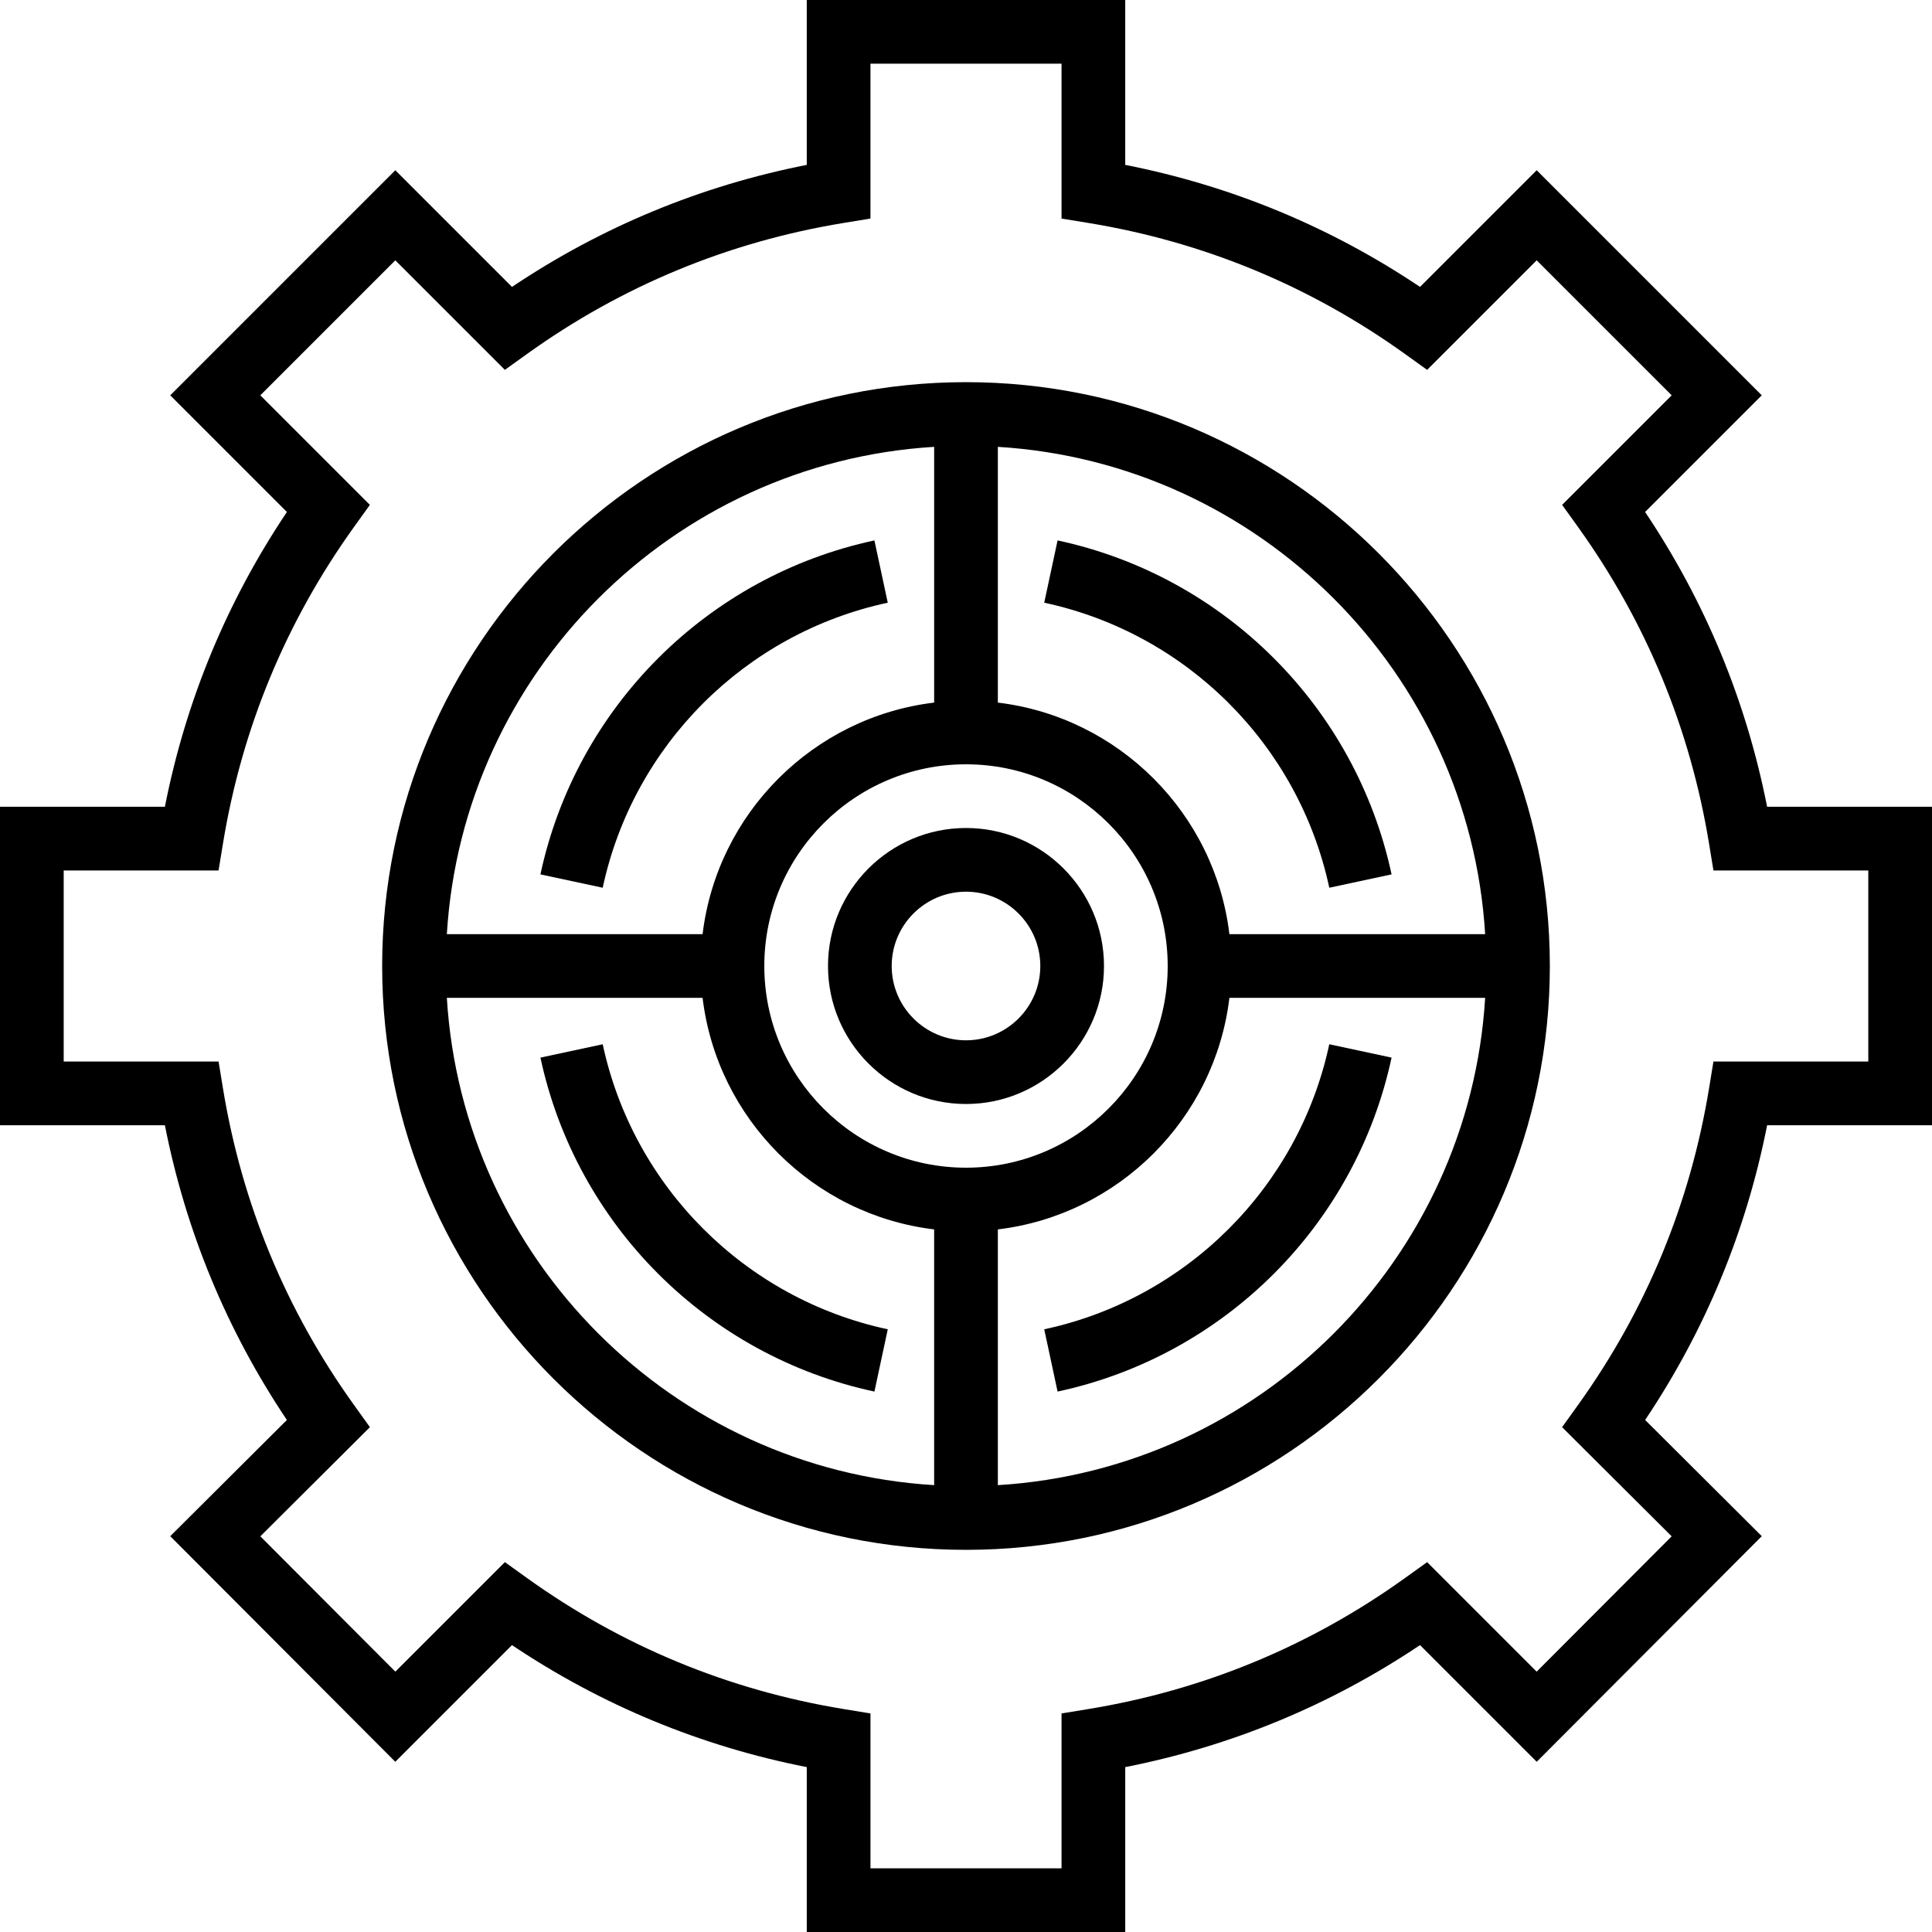
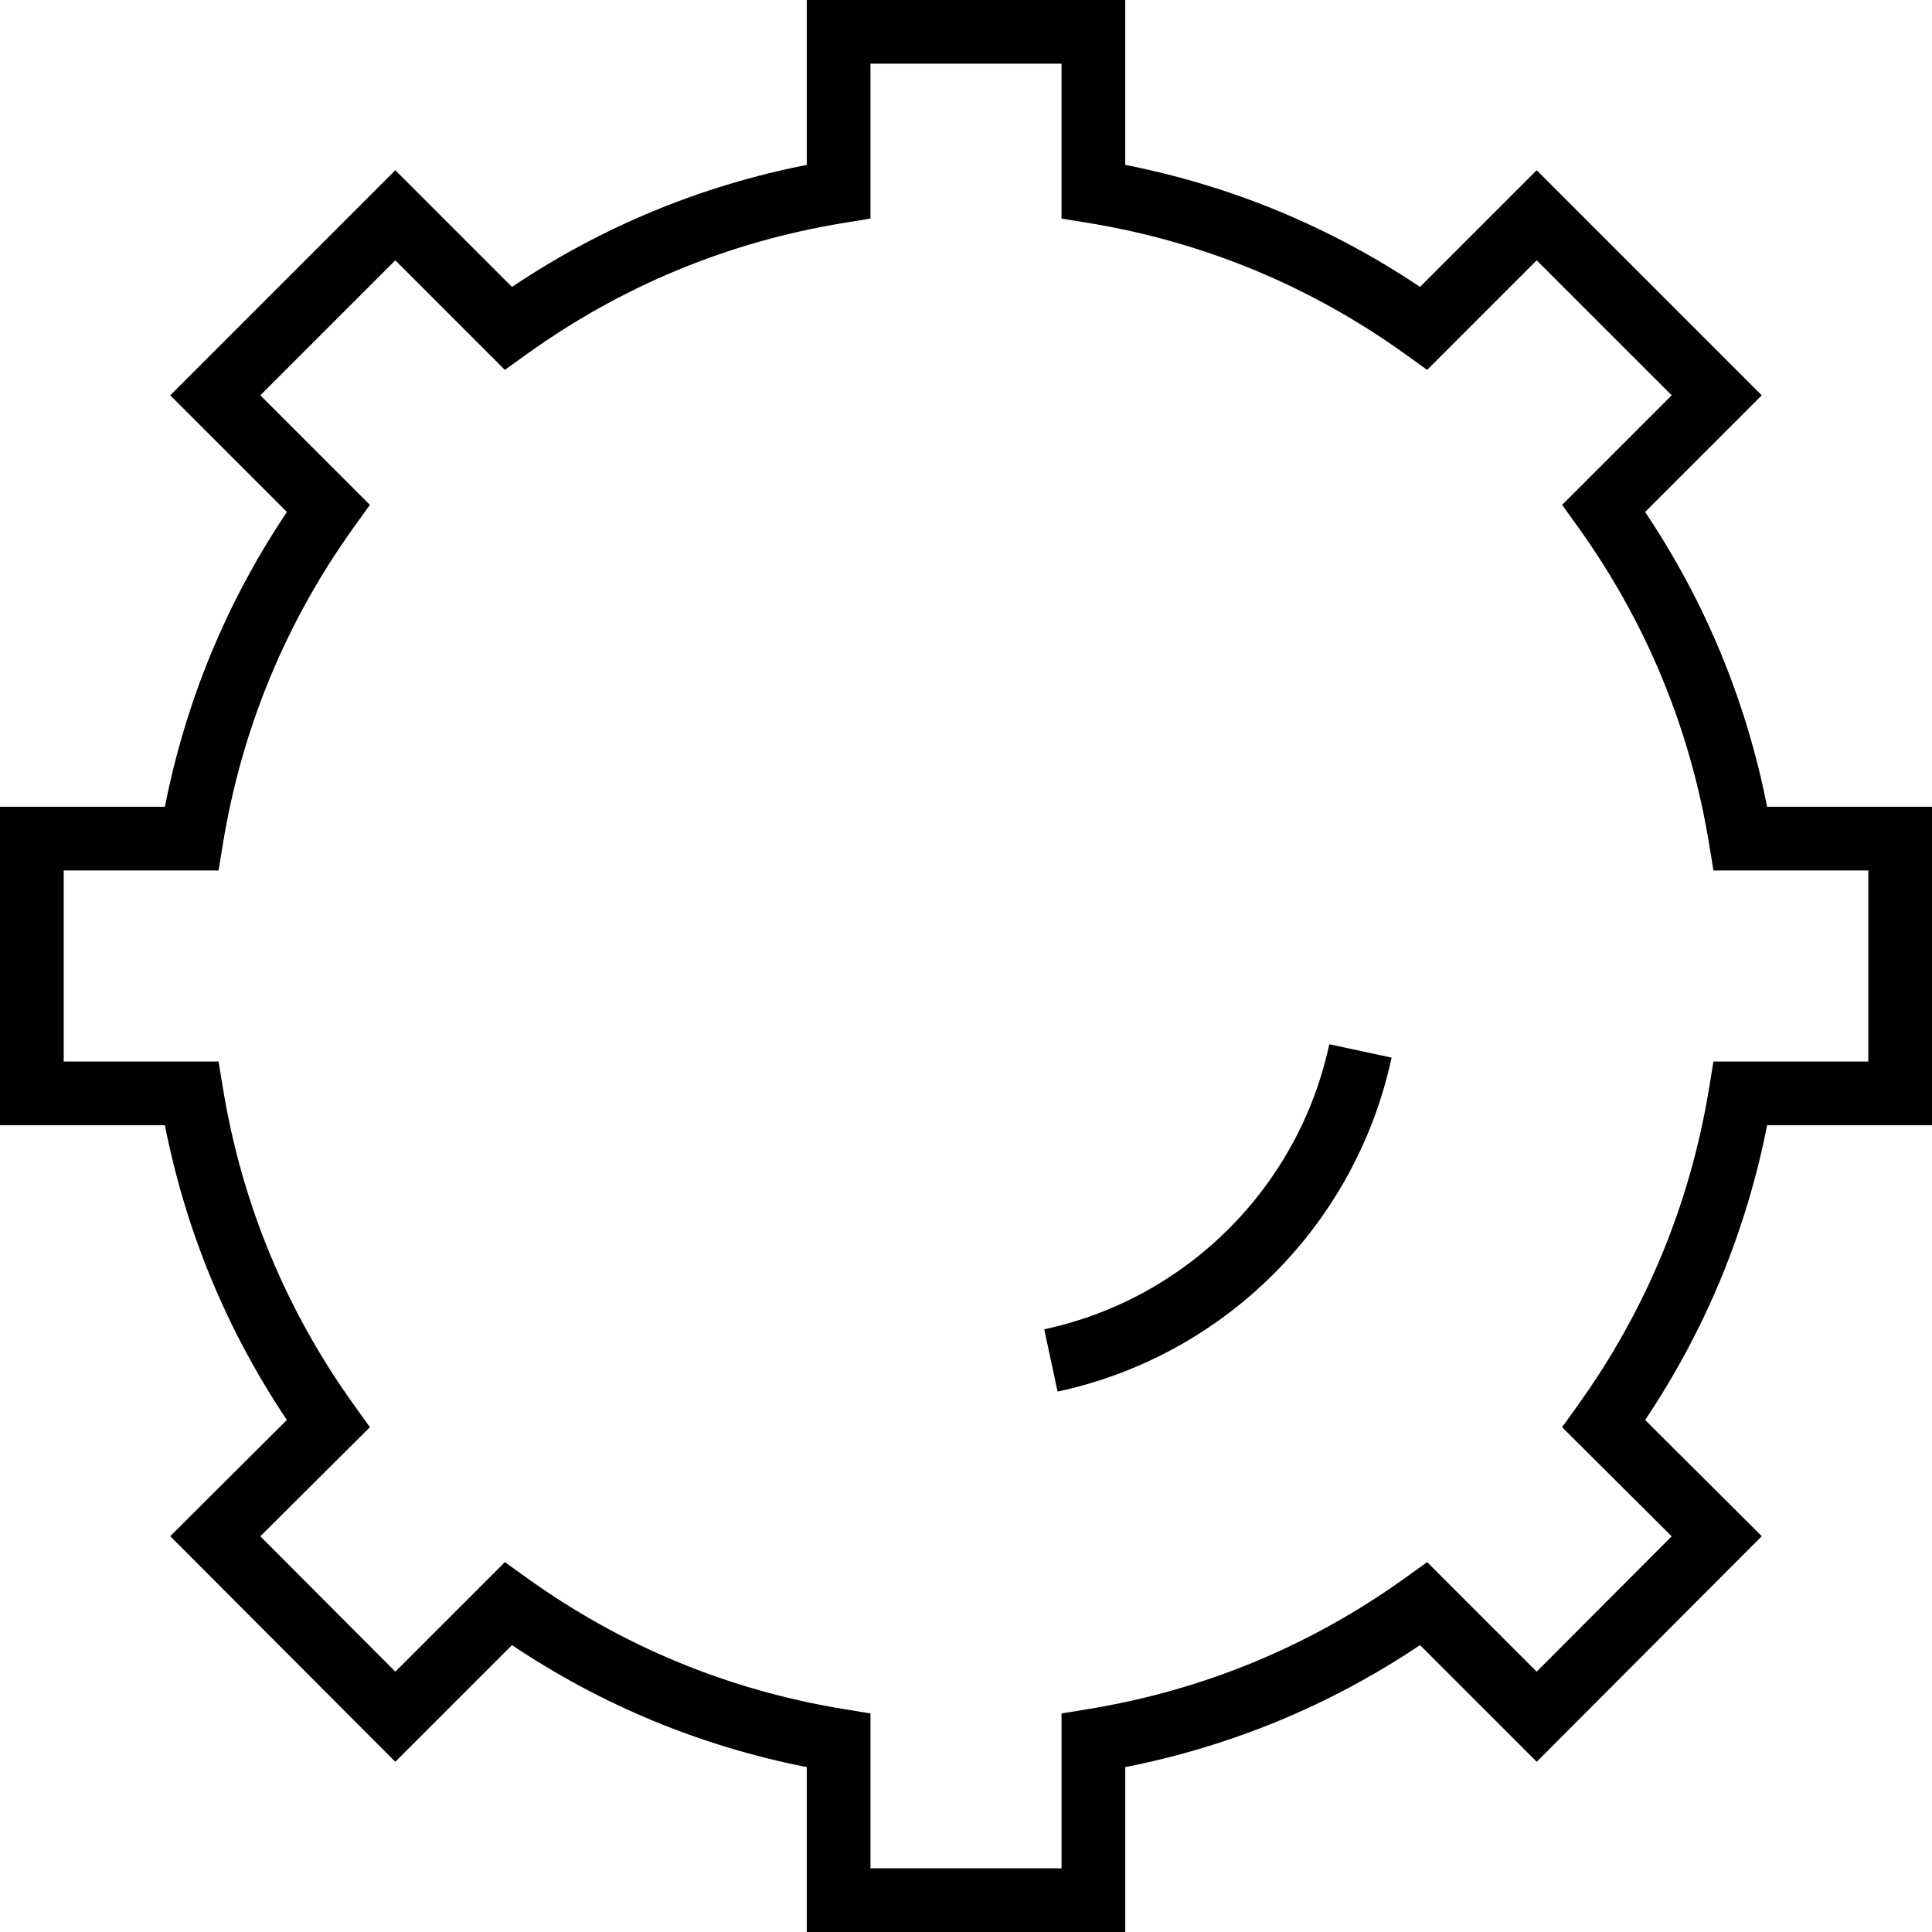
<svg xmlns="http://www.w3.org/2000/svg" version="1.1" id="Layer_1" x="0px" y="0px" viewBox="0 0 512 512" style="enable-background:new 0 0 512 512;" xml:space="preserve">
  <g>
    <g>
      <path d="M468.302,213.801v0.001c-5.543-28.117-16.394-54.336-32.334-78.123l30.915-30.916l-59.646-59.646l-30.916,30.915    c-23.787-15.94-50.006-26.792-78.123-32.334V0h-84.396v43.698c-28.117,5.543-54.336,16.394-78.123,32.334l-30.916-30.915    l-59.646,59.646l30.915,30.916c-15.94,23.787-26.792,50.006-32.334,78.123H0v84.396h43.698    c5.542,28.113,16.391,54.327,32.327,78.113l-30.911,30.795l59.644,59.785l30.923-30.921c23.788,15.94,50.006,26.791,78.123,32.334    V512h84.396v-43.698c28.117-5.543,54.336-16.394,78.123-32.334l30.923,30.921l59.644-59.785l-30.911-30.795    c15.936-23.785,26.785-50,32.327-78.113H512v-84.396H468.302z M495.121,281.319H454.08l-1.159,7.076    c-5.009,30.583-16.704,58.841-34.761,83.987l-4.188,5.833l29.037,28.927l-35.779,35.864l-29.025-29.025l-5.822,4.18    c-25.148,18.057-53.404,29.752-83.987,34.761l-7.076,1.159v41.04h-50.637V454.08l-7.076-1.159    c-30.583-5.009-58.841-16.704-83.987-34.761l-5.822-4.18l-29.025,29.025l-35.779-35.864l29.037-28.927l-4.188-5.833    c-18.057-25.148-29.752-53.404-34.761-83.987l-1.159-7.075H16.879v-50.637H57.92l1.159-7.076    c5.009-30.583,16.704-58.841,34.761-83.987l4.18-5.822l-29.033-29.033l35.776-35.776l29.033,29.032l5.822-4.18    c25.148-18.057,53.404-29.752,83.987-34.761l7.076-1.159v-41.04h50.637V57.92l7.076,1.159    c30.583,5.009,58.841,16.704,83.987,34.761l5.822,4.18l29.033-29.032l35.776,35.775l-29.032,29.033l4.18,5.822    c18.057,25.148,29.752,53.404,34.761,83.987l1.159,7.076h41.04V281.319z" />
    </g>
  </g>
  <g>
    <g>
-       <path d="M256,101.275c-85.316,0-154.725,69.409-154.725,154.725S170.684,410.725,256,410.725S410.725,341.316,410.725,256    S341.316,101.275,256,101.275z M264.441,118.421c69.299,4.206,124.932,59.84,129.14,129.14h-67.774    c-3.852-32.043-29.322-57.514-61.366-61.366V118.421z M247.56,118.419v67.774c-32.043,3.852-57.514,29.322-61.366,61.366h-67.774    C122.627,178.26,178.26,122.627,247.56,118.419z M247.559,393.579c-69.299-4.206-124.932-59.84-129.14-129.14h67.774    c3.852,32.043,29.322,57.514,61.366,61.366V393.579z M202.549,256c0-29.472,23.979-53.451,53.451-53.451    c29.472,0,53.451,23.979,53.451,53.451c0,29.472-23.978,53.451-53.451,53.451C226.528,309.451,202.549,285.472,202.549,256z     M264.44,393.581v-67.774c32.043-3.852,57.514-29.322,61.366-61.366h67.774C389.373,333.74,333.74,389.373,264.44,393.581z" />
-     </g>
+       </g>
  </g>
  <g>
    <g>
-       <path d="M280.269,143.218l-3.537,16.504c37.792,8.097,67.444,37.747,75.543,75.537l16.504-3.538    C359.29,187.444,324.547,152.704,280.269,143.218z" />
-     </g>
+       </g>
  </g>
  <g>
    <g>
-       <path d="M231.73,143.218c-44.278,9.486-79.021,44.227-88.511,88.504l16.505,3.538c8.099-37.79,37.751-67.441,75.542-75.537    L231.73,143.218z" />
-     </g>
+       </g>
  </g>
  <g>
    <g>
-       <path d="M159.725,276.74l-16.504,3.538c9.489,44.278,44.232,79.018,88.511,88.504l3.537-16.504    C197.476,344.18,167.823,314.53,159.725,276.74z" />
-     </g>
+       </g>
  </g>
  <g>
    <g>
      <path d="M352.275,276.74c-8.099,37.79-37.751,67.441-75.542,75.537l3.537,16.504c44.278-9.486,79.021-44.227,88.511-88.504    L352.275,276.74z" />
    </g>
  </g>
  <g>
    <g>
-       <path d="M256,219.429c-20.165,0-36.571,16.406-36.571,36.571s16.406,36.571,36.571,36.571s36.571-16.407,36.571-36.571    S276.165,219.429,256,219.429z M256,275.692c-10.858,0-19.692-8.835-19.692-19.692s8.835-19.692,19.692-19.692    s19.692,8.835,19.692,19.692S266.858,275.692,256,275.692z" />
-     </g>
+       </g>
  </g>
  <g>
</g>
  <g>
</g>
  <g>
</g>
  <g>
</g>
  <g>
</g>
  <g>
</g>
  <g>
</g>
  <g>
</g>
  <g>
</g>
  <g>
</g>
  <g>
</g>
  <g>
</g>
  <g>
</g>
  <g>
</g>
  <g>
</g>
</svg>